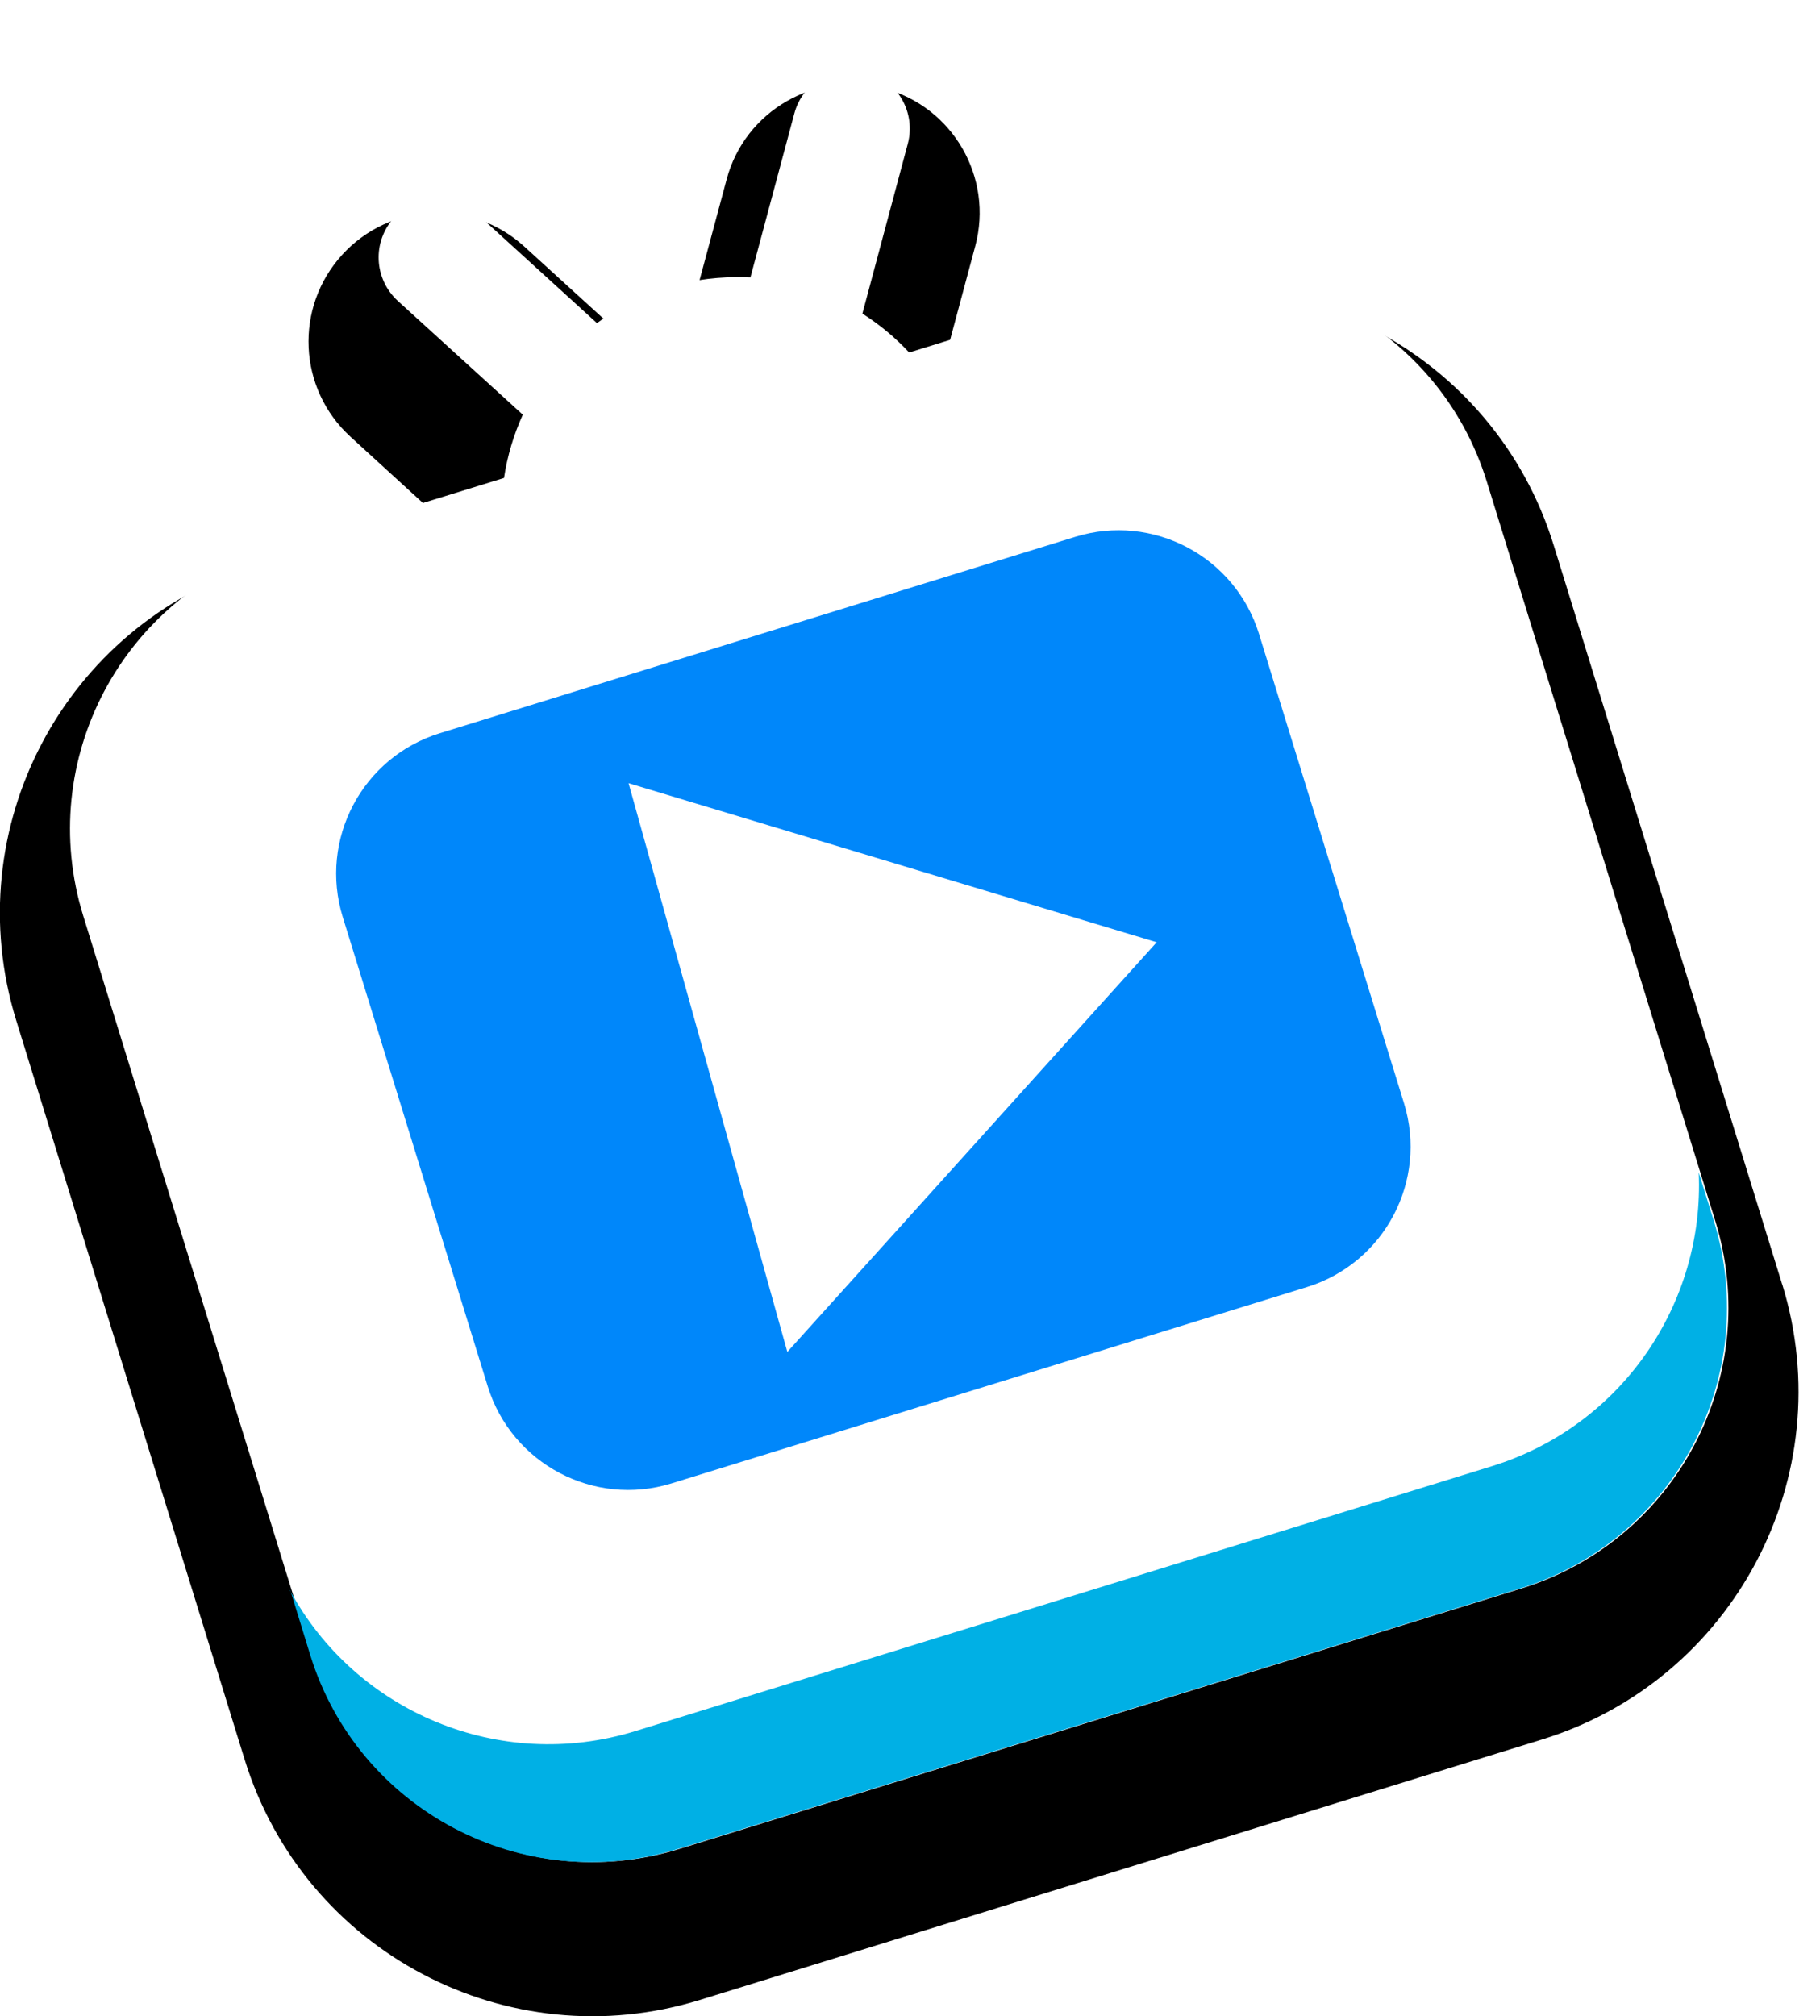
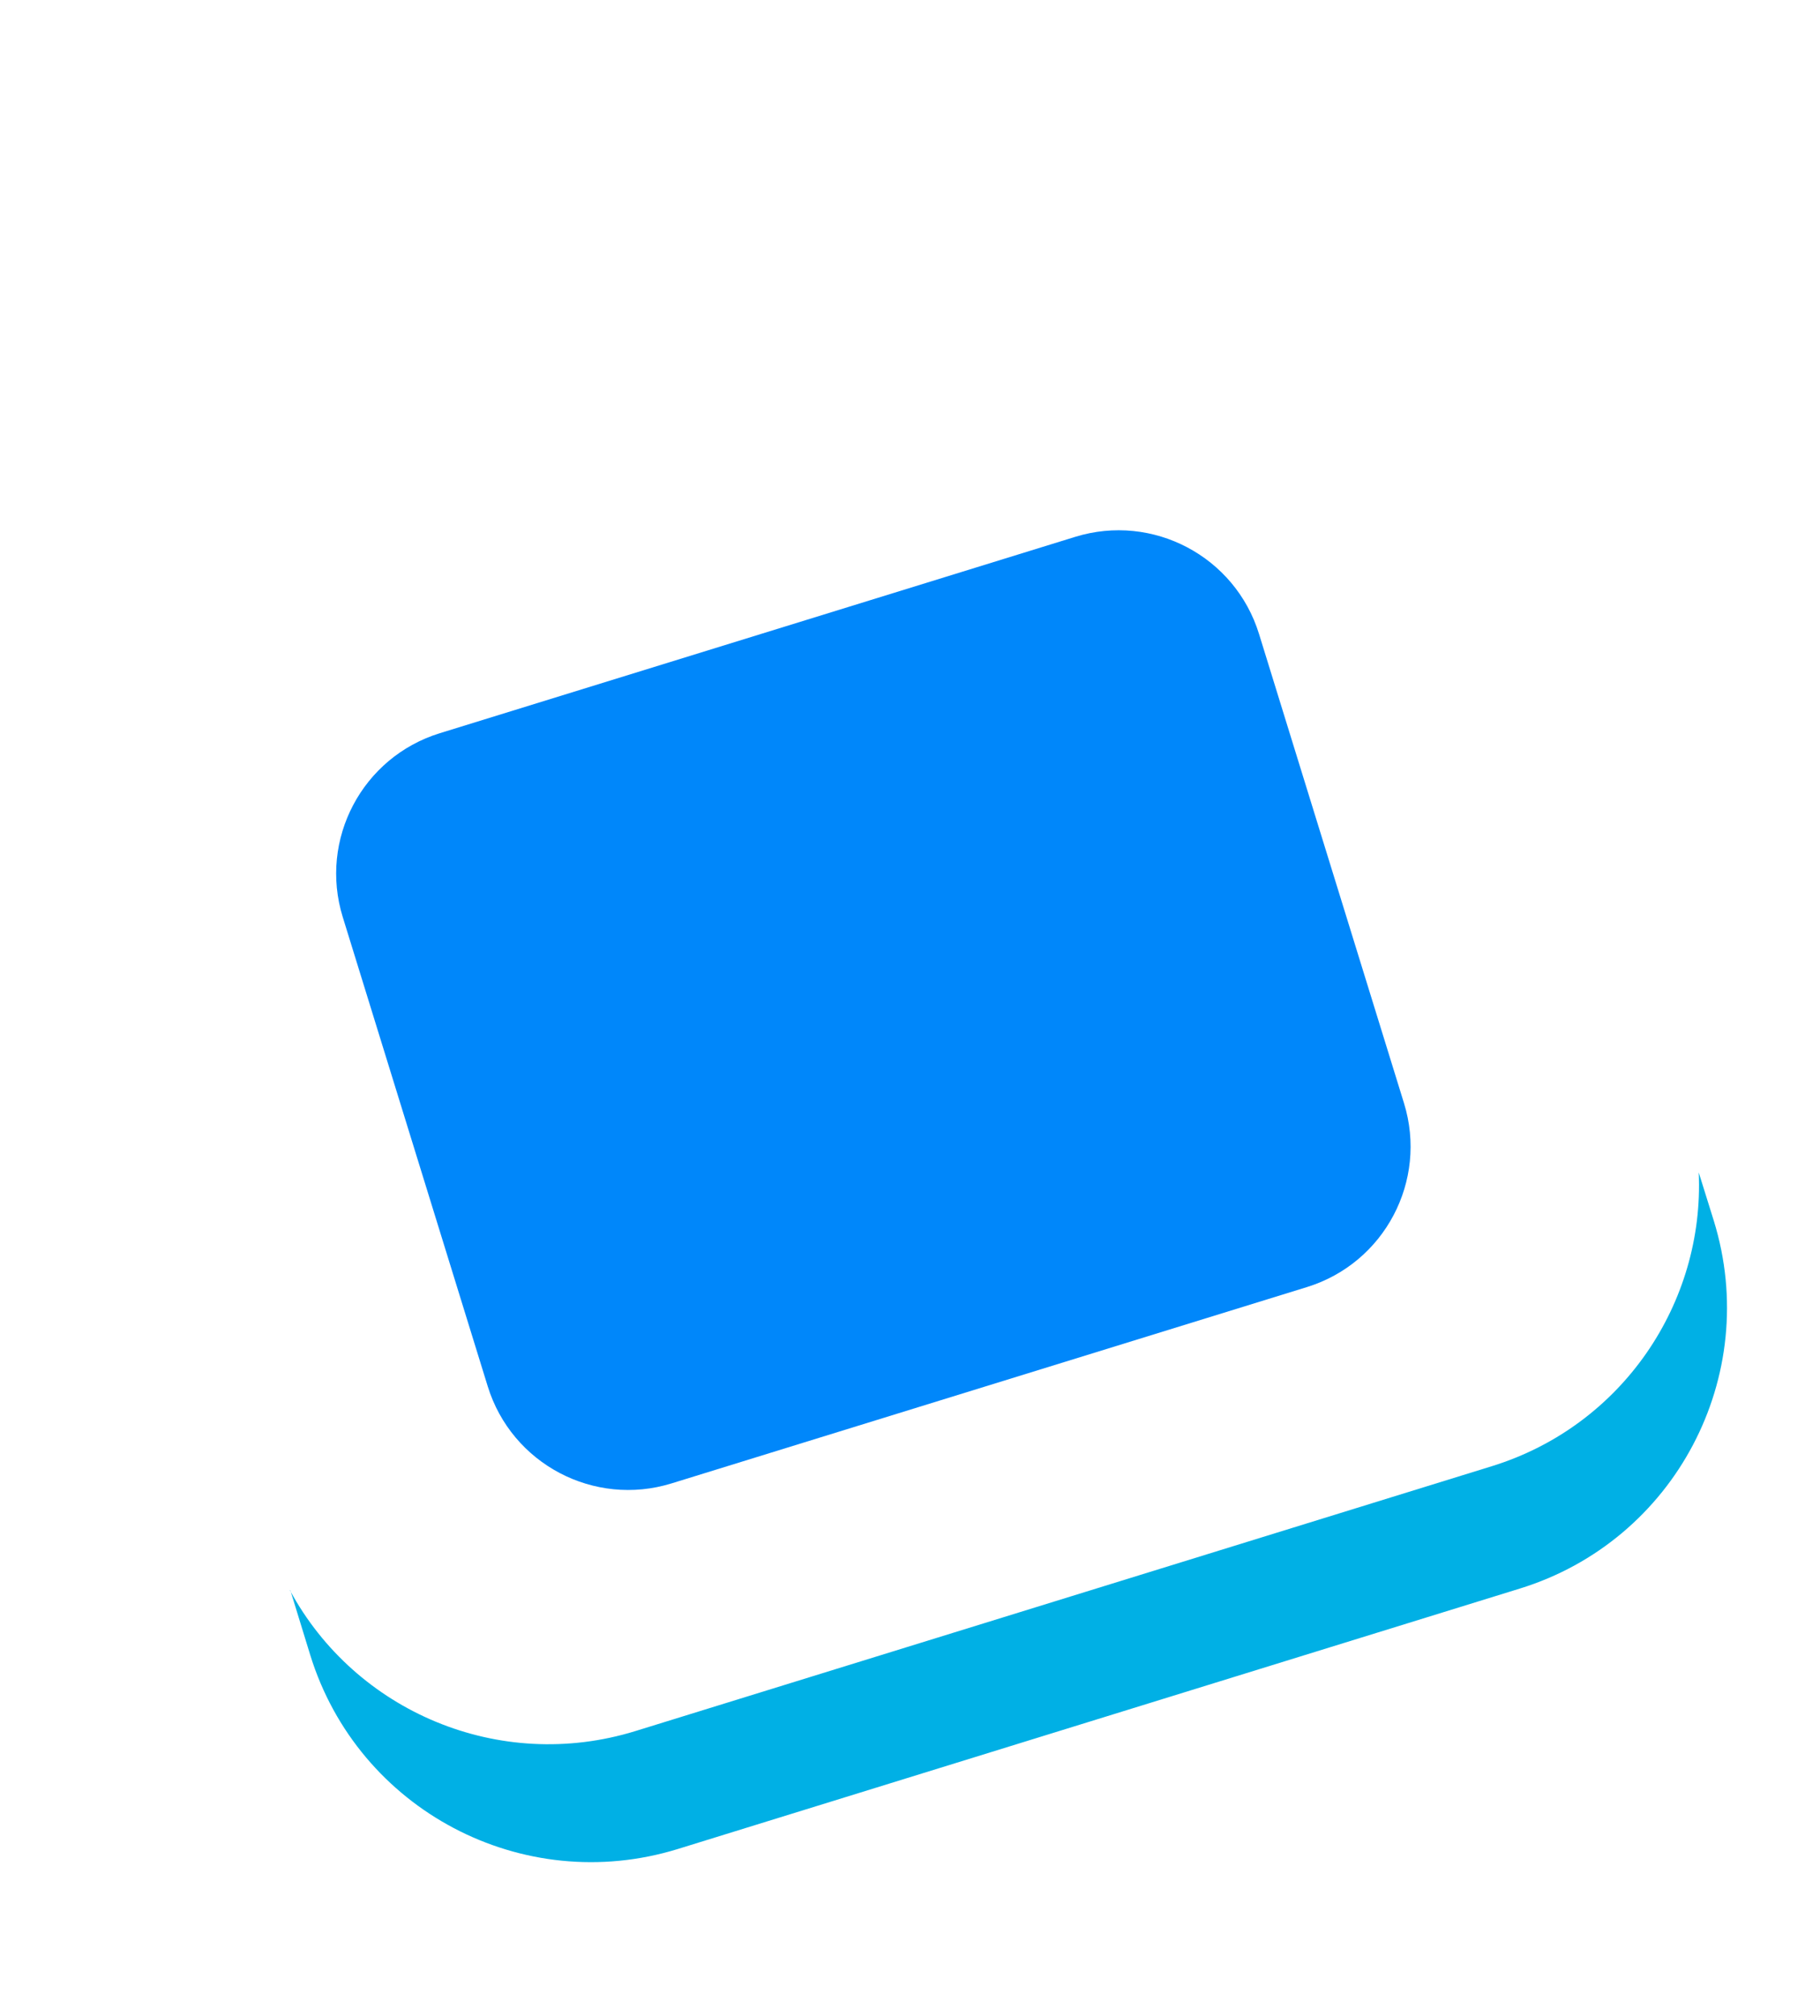
<svg xmlns="http://www.w3.org/2000/svg" width="65" height="72" viewBox="0 0 65 72" fill="none">
  <g filter="url(#filter0_d_2840_19168)">
-     <path d="M63.65 42.87L55.489 16.47C53.37 9.61 46.09 5.77 39.23 7.89L33.819 9.56L34.83 5.79C35.489 3.34 34.029 0.81 31.579 0.16C29.13 -0.5 26.599 0.96 25.95 3.41L24.849 7.51C23.72 7.66 22.64 7.99 21.64 8.46L18.72 5.8C16.84 4.09 13.93 4.22 12.22 6.1C10.509 7.98 10.639 10.88 12.52 12.6L15.43 15.26L9.149 17.19C2.299 19.31 -1.541 26.58 0.579 33.44L8.739 59.84C10.86 66.7 18.14 70.54 25 68.42L55.069 59.12C61.929 57 65.769 49.72 63.65 42.86V42.87Z" fill="black" />
-   </g>
+     </g>
  <path fill-rule="evenodd" clip-rule="evenodd" d="M30.94 2.569C29.82 2.269 28.67 2.929 28.37 4.049L26.8 9.909C26.64 9.909 26.48 9.899 26.31 9.899C24.44 9.899 22.72 10.509 21.32 11.539L17.04 7.639C16.18 6.859 14.86 6.919 14.07 7.779C13.29 8.639 13.35 9.959 14.21 10.749L18.67 14.809C18.35 15.519 18.12 16.269 18 17.069L9.9 19.569C4.36 21.279 1.26 27.159 2.97 32.699L11.13 59.099C12.84 64.639 18.72 67.739 24.26 66.029L54.33 56.729C59.87 55.019 62.97 49.139 61.26 43.599L53.1 17.199C51.39 11.659 45.51 8.559 39.97 10.269L32.47 12.589C31.98 12.059 31.41 11.589 30.8 11.199L32.42 5.139C32.72 4.019 32.06 2.869 30.94 2.569Z" fill="white" />
  <path d="M38.399 19.172L15.707 26.184C12.937 27.04 11.385 29.979 12.241 32.749L17.419 49.508C18.275 52.278 21.215 53.83 23.985 52.974L46.677 45.963C49.447 45.107 50.999 42.167 50.143 39.397L44.965 22.639C44.109 19.868 41.169 18.316 38.399 19.172Z" fill="#0087FA" />
-   <path d="M22.449 27.97L41.309 33.65L28.119 48.28L22.449 27.97Z" fill="white" />
  <path fill-rule="evenodd" clip-rule="evenodd" d="M10.369 56.79L11.079 59.1C12.789 64.64 18.669 67.74 24.209 66.03L54.279 56.73C59.819 55.02 62.919 49.14 61.209 43.6L60.669 41.87C60.879 46.53 57.939 50.92 53.279 52.36L22.689 61.82C17.819 63.32 12.689 61.11 10.359 56.8L10.369 56.79Z" fill="#00B0E5" />
  <defs>
    <filter id="filter0_d_2840_19168" x="-0.004" y="0.001" width="64.236" height="72.002" filterUnits="userSpaceOnUse" color-interpolation-filters="sRGB">
      <feFlood flood-opacity="0" result="BackgroundImageFix" />
      <feColorMatrix in="SourceAlpha" type="matrix" values="0 0 0 0 0 0 0 0 0 0 0 0 0 0 0 0 0 0 127 0" result="hardAlpha" />
      <feOffset dy="3" />
      <feComposite in2="hardAlpha" operator="out" />
      <feColorMatrix type="matrix" values="0 0 0 0 0 0 0 0 0 0 0 0 0 0 0 0 0 0 0.25 0" />
      <feBlend mode="normal" in2="BackgroundImageFix" result="effect1_dropShadow_2840_19168" />
      <feBlend mode="normal" in="SourceGraphic" in2="effect1_dropShadow_2840_19168" result="shape" />
    </filter>
  </defs>
</svg>